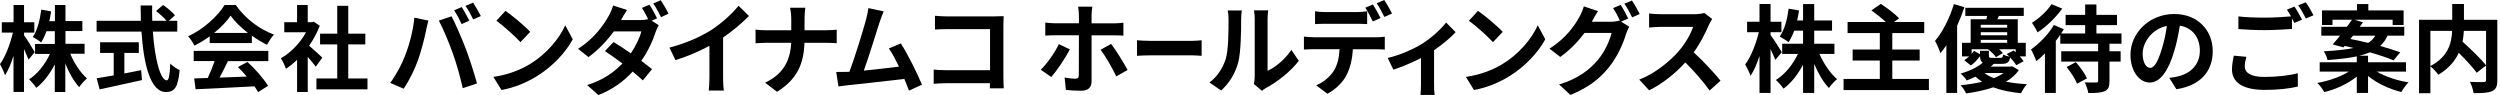
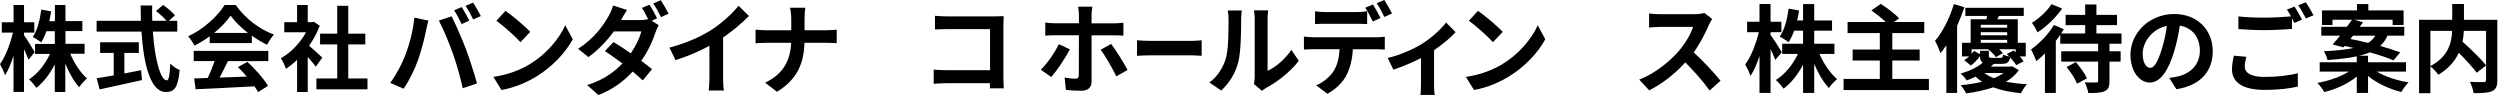
<svg xmlns="http://www.w3.org/2000/svg" width="472" height="18" viewBox="0 0 472 18" fill="none">
  <rect width="472" height="18" fill="white" />
  <path d="M5.38 11.25C5.19 10.76 4.87 10 4.53 9.26V17.36H2.55V10.53C2.09 11.99 1.55 13.29 0.95 14.21C0.76 13.61 0.32 12.66 0 12.1C1.02 10.75 1.94 8.26 2.44 6.15H0.34V4.21H2.56V0.94H4.54V4.21H6.48V6.15H4.54V6.66C5.03 7.31 6.28 9.33 6.55 9.85L5.39 11.26L5.38 11.25ZM13.27 10.16C14.02 11.95 15.21 13.75 16.42 14.81C15.96 15.2 15.28 15.94 14.95 16.45C13.96 15.39 13.04 13.76 12.33 12V17.37H10.34V12.16C9.4 13.97 8.21 15.56 6.85 16.58C6.54 16.1 5.91 15.37 5.49 14.98C7.07 13.98 8.54 12.13 9.43 10.18H6.62V8.3H10.35V5.89H8.77C8.48 6.7 8.14 7.44 7.77 8.02C7.43 7.72 6.63 7.21 6.19 6.98C7.04 5.75 7.54 3.79 7.79 1.82L9.65 2.15C9.55 2.78 9.45 3.4 9.31 4H10.37V0.95H12.36V3.98H15.55V5.86H12.36V8.27H15.97V10.15H13.3L13.27 10.16Z" fill="black" />
  <path d="M28.86 5.97C29.22 11.11 30.26 15.17 31.5 15.17C31.86 15.17 32.06 14.24 32.15 12C32.61 12.49 33.36 13 33.92 13.23C33.61 16.56 32.93 17.37 31.31 17.37C28.4 17.37 27.12 12.16 26.71 5.97H18.24V3.93H26.6C26.57 2.98 26.55 1.99 26.55 1.03H28.73C28.71 2 28.71 2.98 28.75 3.93H31.44C30.98 3.33 30.13 2.61 29.45 2.08L30.8 0.94C31.57 1.49 32.57 2.31 33.03 2.89L31.87 3.93H33.47V5.97H28.85H28.86ZM23.48 13.87C24.52 13.68 25.61 13.47 26.65 13.25L26.8 15.12C24.01 15.75 21.01 16.39 18.81 16.88L18.25 14.77C19.12 14.63 20.24 14.45 21.47 14.24V10H18.9V7.98H26.21V10H23.48V13.87V13.87Z" fill="black" />
  <path d="M39.59 6.85C38.69 7.52 37.7 8.12 36.71 8.61C36.47 8.1 35.94 7.31 35.52 6.85C38.42 5.53 41.12 3.03 42.4 0.95H44.51C46.32 3.54 49.02 5.54 51.72 6.53C51.21 7.08 50.77 7.83 50.41 8.45C49.47 7.99 48.49 7.41 47.55 6.74V8.13H39.59V6.85V6.85ZM36.57 9.6H50.66V11.54H43.03C42.54 12.58 41.97 13.67 41.46 14.65C43.1 14.6 44.85 14.53 46.59 14.46C46.06 13.83 45.48 13.19 44.92 12.66L46.71 11.69C48.23 13.06 49.81 14.89 50.61 16.21L48.72 17.39C48.55 17.06 48.31 16.69 48.04 16.3C44.04 16.53 39.83 16.7 36.93 16.85L36.66 14.81L39.23 14.72C39.69 13.73 40.17 12.57 40.52 11.53H36.57V9.59V9.6ZM46.81 6.22C45.5 5.2 44.32 4.06 43.54 2.96C42.81 4.03 41.72 5.18 40.42 6.22H46.81Z" fill="black" />
  <path d="M59.62 12.59C59.26 12.1 58.68 11.39 58.1 10.74V17.37H56.09V11.3C55.41 11.95 54.69 12.53 53.98 12.99C53.81 12.43 53.33 11.41 53.03 11C54.89 9.96 56.68 8.11 57.78 6.09H53.67V4.19H56.09V0.95H58.1V4.19H58.87L59.23 4.1L60.37 4.86C59.86 6.2 59.18 7.46 58.36 8.63C59.18 9.32 60.49 10.53 60.85 10.88L59.62 12.59V12.59ZM69.38 14.82V16.86H59.74V14.82H63.67V8.38H60.43V6.36H63.67V1.1H65.75V6.36H68.97V8.38H65.75V14.82H69.38Z" fill="black" />
  <path d="M78.23 3.33L80.88 3.89C80.72 4.43 80.52 5.35 80.44 5.76C80.19 7.07 79.53 9.65 78.9 11.4C78.25 13.22 77.18 15.35 76.21 16.75L73.67 15.65C74.81 14.11 75.89 12.09 76.5 10.45C77.32 8.35 78.01 5.71 78.23 3.34V3.33ZM82.84 3.89L85.26 3.08C86 4.52 87.26 7.4 87.95 9.22C88.59 10.9 89.55 13.9 90.06 15.75L87.37 16.65C86.86 14.42 86.21 12.06 85.48 10.04C84.79 8.07 83.61 5.3 82.85 3.88L82.84 3.89ZM88.61 3.89L87.16 4.55C86.78 3.78 86.23 2.66 85.74 1.95L87.17 1.33C87.62 2.02 88.26 3.2 88.6 3.89H88.61ZM90.79 3.03L89.34 3.67C88.98 2.9 88.38 1.8 87.89 1.11L89.32 0.49C89.79 1.2 90.46 2.38 90.79 3.04V3.03Z" fill="black" />
  <path d="M100.11 12.06C103.21 10.17 105.58 7.3 106.72 4.78L108.14 7.42C106.76 9.95 104.34 12.53 101.42 14.35C99.59 15.49 97.24 16.54 94.68 16.99L93.15 14.52C95.98 14.11 98.34 13.15 100.1 12.07L100.11 12.06ZM100.11 6.01L98.26 7.96C97.32 6.91 95.05 4.87 93.72 3.92L95.43 2.05C96.7 2.93 99.06 4.88 100.11 6.02V6.01Z" fill="black" />
  <path d="M124.05 3.46L123.03 3.91L124.36 4.75C124.16 5.12 123.92 5.63 123.76 6.1C123.29 7.62 122.38 9.62 121.07 11.49C121.85 12.07 122.56 12.61 123.1 13.06L121.36 15.18C120.87 14.71 120.2 14.13 119.45 13.51C117.85 15.25 115.8 16.84 112.97 17.95L110.86 16.06C114 15.07 116.02 13.55 117.51 11.98C116.33 11.1 115.13 10.26 114.21 9.64L115.83 7.94C116.79 8.5 117.94 9.27 119.1 10.07C120.03 8.7 120.81 7.09 121.08 5.93H115.89C114.62 7.67 112.93 9.47 111.1 10.78L109.14 9.21C112.32 7.19 114.01 4.62 114.93 2.99C115.2 2.54 115.58 1.68 115.75 1.04L118.38 1.88C117.94 2.54 117.47 3.38 117.25 3.79H120.95C121.44 3.79 121.97 3.73 122.37 3.62C122.02 2.91 121.59 2.08 121.19 1.49L122.62 0.89C123.07 1.56 123.73 2.76 124.05 3.45V3.46ZM126.23 2.58L124.8 3.24C124.42 2.45 123.84 1.37 123.33 0.66L124.76 0.04C125.23 0.75 125.9 1.93 126.23 2.59V2.58Z" fill="black" />
  <path d="M134.32 5.64C136.19 4.44 138.26 2.57 139.44 1.09L141.4 3.02C140.02 4.42 138.28 5.88 136.52 7.08V14.64C136.52 15.46 136.56 16.62 136.68 17.09H133.81C133.88 16.64 133.94 15.46 133.94 14.64V8.65C132.07 9.66 129.76 10.67 127.53 11.35L126.39 8.99C129.64 8.13 132.31 6.91 134.33 5.64H134.32Z" fill="black" />
  <path d="M149.16 1.46H152.05C151.94 2.04 151.9 3.07 151.9 3.67V5.71H155.99C156.83 5.71 157.59 5.64 157.97 5.6V8.15C157.59 8.13 156.7 8.08 155.97 8.08H151.88C151.77 11.84 150.63 14.91 146.7 17.33L144.45 15.61C148.01 13.94 149.23 11.25 149.37 8.08H144.74C143.94 8.08 143.21 8.14 142.65 8.17V5.59C143.19 5.65 143.94 5.72 144.67 5.72H149.39V3.65C149.39 3.01 149.32 2.04 149.15 1.46H149.16Z" fill="black" />
-   <path d="M166.05 4.23C165.47 6.06 164 10.82 163.09 13.33C165.31 13.11 167.88 12.81 169.72 12.58C169.08 11.23 168.41 9.98 167.81 9.15L170.08 8.2C171.37 10.22 173.22 13.89 174.06 15.99L171.61 17.11C171.37 16.47 171.08 15.71 170.74 14.9C167.8 15.26 162.3 15.86 160.01 16.1C159.56 16.16 158.88 16.25 158.3 16.32L157.88 13.59C158.5 13.59 159.28 13.59 159.88 13.57C160.03 13.57 160.21 13.55 160.37 13.55C161.42 10.78 162.98 5.65 163.51 3.7C163.76 2.75 163.87 2.16 163.95 1.53L166.84 2.15C166.6 2.71 166.33 3.4 166.06 4.23H166.05Z" fill="black" />
  <path d="M178.74 3.09H187.89C188.42 3.09 189.18 3.07 189.49 3.05C189.47 3.48 189.44 4.23 189.44 4.77V14.47C189.44 15.13 189.48 16.12 189.51 16.68H186.88C186.9 16.38 186.9 16.06 186.9 15.71H178.62C177.91 15.71 176.88 15.77 176.28 15.82V13.14C176.92 13.2 177.73 13.25 178.55 13.25H186.92V5.5H178.77C178.01 5.5 177.03 5.54 176.52 5.57V2.98C177.19 3.05 178.14 3.09 178.75 3.09H178.74Z" fill="black" />
  <path d="M198.48 14.55L196.5 13.16C197.72 11.98 199.17 9.92 199.91 8.33L201.98 9.32C201.14 10.99 199.46 13.44 198.48 14.54V14.55ZM206.09 2.91V4.41H210.3C210.83 4.41 211.61 4.35 212.1 4.28V6.73C211.54 6.69 210.83 6.67 210.32 6.67H206.09V15.37C206.09 16.46 205.47 17.13 204.18 17.13C203.22 17.13 202.15 17.09 201.24 16.96L201 14.64C201.78 14.79 202.58 14.86 203.03 14.86C203.48 14.86 203.67 14.67 203.68 14.19C203.7 13.5 203.7 7.56 203.7 6.68V6.66H199.09C198.55 6.66 197.86 6.68 197.35 6.73V4.26C197.89 4.32 198.53 4.39 199.09 4.39H203.7V2.89C203.7 2.4 203.61 1.58 203.55 1.26H206.24C206.19 1.52 206.08 2.42 206.08 2.89L206.09 2.91ZM212.88 13.21L210.76 14.41C209.98 12.82 208.69 10.55 207.8 9.39L209.78 8.29C210.71 9.49 212.16 11.85 212.89 13.21H212.88Z" fill="black" />
  <path d="M217.08 7.71H225.12C225.82 7.71 226.48 7.64 226.87 7.6V10.54C226.51 10.52 225.75 10.45 225.12 10.45H217.08C216.23 10.45 215.22 10.49 214.67 10.54V7.6C215.21 7.66 216.3 7.71 217.08 7.71Z" fill="black" />
-   <path d="M231.42 11.1C231.93 9.49 231.95 5.95 231.95 3.69C231.95 2.94 231.9 2.44 231.79 1.97H234.46C234.44 2.06 234.33 2.89 234.33 3.67C234.33 5.88 234.28 9.83 233.79 11.72C233.25 13.84 232.1 15.67 230.56 17.09L228.34 15.57C229.94 14.41 230.92 12.69 231.43 11.1H231.42ZM236.89 14.47V3.56C236.89 2.72 236.76 2.01 236.74 1.95H239.45C239.43 2.01 239.32 2.74 239.32 3.58V13.37C240.79 12.71 242.59 11.24 243.81 9.42L245.21 11.48C243.7 13.5 241.09 15.52 239.05 16.59C238.65 16.81 238.43 17 238.27 17.15L236.74 15.86C236.81 15.5 236.89 14.98 236.89 14.47V14.47Z" fill="black" />
+   <path d="M231.42 11.1C231.93 9.49 231.95 5.95 231.95 3.69C231.95 2.94 231.9 2.44 231.79 1.97H234.46C234.44 2.06 234.33 2.89 234.33 3.67C234.33 5.88 234.28 9.83 233.79 11.72C233.25 13.84 232.1 15.67 230.56 17.09L228.34 15.57C229.94 14.41 230.92 12.69 231.43 11.1H231.42ZM236.89 14.47V3.56C236.89 2.72 236.76 2.01 236.74 1.95H239.45C239.43 2.01 239.32 2.74 239.32 3.58V13.37C240.79 12.71 242.59 11.24 243.81 9.42L245.21 11.48C243.7 13.5 241.09 15.52 239.05 16.59C238.65 16.81 238.43 17 238.27 17.15L236.74 15.86C236.81 15.5 236.89 14.98 236.89 14.47V14.47" fill="black" />
  <path d="M247.91 7.04H259.8C260.18 7.04 260.98 7 261.45 6.93V9.36C261 9.32 260.31 9.3 259.8 9.3H255.42C255.31 11.23 254.91 12.8 254.26 14.11C253.62 15.42 252.23 16.86 250.61 17.7L248.49 16.11C249.78 15.6 251.05 14.54 251.78 13.43C252.52 12.27 252.83 10.87 252.91 9.29H247.92C247.39 9.29 246.69 9.33 246.18 9.36V6.91C246.72 6.98 247.36 7.02 247.92 7.02L247.91 7.04ZM250.22 2.28H256.16C256.78 2.28 257.5 2.22 258.12 2.13V4.55C257.5 4.51 256.79 4.49 256.16 4.49H250.22C249.6 4.49 248.82 4.51 248.28 4.55V2.13C248.86 2.22 249.61 2.28 250.22 2.28V2.28ZM260.64 3.4L259.19 4.06C258.81 3.29 258.25 2.17 257.76 1.46L259.21 0.84C259.66 1.53 260.3 2.71 260.64 3.4ZM262.82 2.54L261.37 3.2C260.99 2.41 260.41 1.33 259.92 0.62L261.35 0C261.82 0.71 262.49 1.89 262.82 2.55V2.54Z" fill="black" />
  <path d="M268.5 8.26C270.26 7.16 272.1 5.47 273.02 4.25L274.82 6.07C273.97 7.04 272.37 8.37 270.75 9.48V15.9C270.75 16.56 270.77 17.55 270.88 17.92H268.19C268.23 17.55 268.28 16.55 268.28 15.9V10.96C266.68 11.78 264.65 12.65 263.07 13.15L262 10.94C264.36 10.42 267.07 9.16 268.5 8.26V8.26Z" fill="black" />
  <path d="M283.72 12.06C286.83 10.17 289.19 7.3 290.33 4.78L291.75 7.42C290.37 9.95 287.95 12.53 285.03 14.35C283.2 15.49 280.85 16.54 278.29 16.99L276.76 14.52C279.59 14.11 281.95 13.15 283.71 12.07L283.72 12.06ZM283.72 6.01L281.87 7.96C280.93 6.91 278.66 4.87 277.33 3.92L279.04 2.05C280.31 2.93 282.67 4.88 283.72 6.02V6.01Z" fill="black" />
-   <path d="M307.4 3.5L306.06 4.08L307.6 5.05C307.4 5.41 307.15 5.93 307 6.4C306.51 8.07 305.47 10.56 303.82 12.63C302.09 14.82 299.92 16.52 296.5 17.93L294.36 15.95C298.06 14.81 300.08 13.18 301.68 11.31C302.91 9.87 303.97 7.6 304.26 6.22H299.16C297.94 7.85 296.36 9.5 294.57 10.75L292.54 9.18C295.72 7.2 297.32 4.76 298.21 3.15C298.48 2.7 298.86 1.84 299.03 1.2L301.7 2.1C301.26 2.76 300.79 3.6 300.59 4.01C300.57 4.05 300.55 4.07 300.54 4.1H304.17C304.73 4.1 305.35 4.01 305.75 3.88L305.88 3.95C305.52 3.2 305.01 2.21 304.55 1.53L305.98 0.93C306.43 1.6 307.09 2.8 307.41 3.49L307.4 3.5ZM309.58 2.64L308.15 3.28C307.77 2.49 307.19 1.41 306.68 0.7L308.11 0.1C308.58 0.79 309.25 1.99 309.58 2.65V2.64Z" fill="black" />
  <path d="M322.62 4.74C322 6.2 320.99 8.2 319.77 9.89C321.57 11.5 323.76 13.9 324.84 15.24L322.77 17.09C321.59 15.4 319.9 13.5 318.19 11.79C316.27 13.89 313.85 15.83 311.36 17.05L309.49 15.03C312.41 13.91 315.23 11.62 316.94 9.66C318.14 8.26 319.25 6.4 319.65 5.07H313.49C312.73 5.07 311.73 5.18 311.35 5.2V2.55C311.84 2.62 312.95 2.68 313.49 2.68H319.9C320.68 2.68 321.41 2.57 321.77 2.44L323.26 3.58C323.11 3.79 322.79 4.37 322.62 4.74V4.74Z" fill="black" />
  <path d="M336.404 9.862C336.116 9.34 334.802 7.27 334.28 6.604V6.082H336.332V4.102H334.28V0.754H332.192V4.102H329.852V6.082H332.066C331.544 8.242 330.572 10.78 329.492 12.166C329.834 12.742 330.302 13.714 330.5 14.326C331.13 13.39 331.706 12.058 332.192 10.564V17.548H334.28V9.268C334.64 10.024 334.982 10.798 335.18 11.302L336.404 9.862ZM346.34 10.186V8.26H342.524V5.794H345.89V3.868H342.524V0.772H340.418V3.868H339.302C339.446 3.256 339.554 2.626 339.662 1.978L337.7 1.636C337.43 3.652 336.908 5.65 336.008 6.91C336.476 7.144 337.322 7.666 337.682 7.972C338.078 7.378 338.438 6.622 338.744 5.794H340.418V8.26H336.476V10.186H339.446C338.51 12.184 336.962 14.074 335.288 15.1C335.738 15.496 336.404 16.252 336.728 16.738C338.168 15.694 339.428 14.074 340.418 12.22V17.548H342.524V12.058C343.28 13.858 344.252 15.532 345.296 16.612C345.638 16.09 346.358 15.334 346.844 14.938C345.566 13.858 344.306 12.022 343.514 10.186H346.34Z" fill="black" />
  <path d="M357.266 14.902V11.428H362.432V9.358H357.266V6.244H363.296V4.156H357.59L358.544 3.454C357.788 2.626 356.24 1.474 355.088 0.736L353.324 1.96C354.188 2.59 355.268 3.418 356.024 4.156H348.824V6.244H354.908V9.358H349.778V11.428H354.908V14.902H348.068V17.008H364.178V14.902H357.266Z" fill="black" />
  <path d="M368.894 0.772C368.102 3.418 366.77 6.046 365.33 7.72C365.672 8.278 366.194 9.52 366.356 10.024C366.734 9.592 367.112 9.088 367.472 8.548V17.548H369.506V4.858C370.028 3.706 370.496 2.518 370.874 1.366L368.894 0.772ZM378.254 13.786C377.768 14.146 377.174 14.47 376.436 14.758C375.752 14.488 375.14 14.164 374.654 13.786H378.254ZM373.826 9.592V10.222L372.692 9.61C372.566 9.79 372.404 9.988 372.242 10.168V9.304H375.338C375.914 9.736 376.544 10.33 376.832 10.798L378.128 10.024C377.966 9.808 377.732 9.556 377.444 9.304H380.558V9.88C380.432 9.754 380.306 9.646 380.18 9.538L378.866 10.204C379.028 10.348 379.208 10.528 379.37 10.69C378.956 10.618 378.47 10.456 378.2 10.312C378.128 10.834 378.038 10.924 377.678 10.924H376.094C375.608 10.924 375.5 10.87 375.5 10.492V9.592H373.826ZM373.97 7.522H378.956V8.08H373.97V7.522ZM378.956 4.678V5.218H373.97V4.678H378.956ZM378.956 6.658H373.97V6.082H378.956V6.658ZM379.874 12.508L379.514 12.58H375.86C376.058 12.418 376.238 12.238 376.4 12.058H377.912C378.938 12.058 379.352 11.77 379.514 10.852C379.982 11.356 380.432 11.896 380.666 12.31L382.052 11.572C381.89 11.302 381.62 10.978 381.332 10.654H382.466V8.08H380.954V3.634H377.102L377.39 3.004H382.088V1.474H371.054V3.004H375.176C375.122 3.22 375.086 3.436 375.032 3.634H372.062V8.08H370.424V10.654H371.774C371.486 10.924 371.162 11.176 370.838 11.356L372.098 12.364C372.764 11.896 373.358 11.23 373.826 10.6C373.844 11.23 373.97 11.608 374.348 11.824C373.448 12.616 372.026 13.354 370.154 13.894C370.532 14.164 371.072 14.776 371.324 15.19C371.918 14.956 372.476 14.722 372.98 14.47C373.358 14.83 373.772 15.154 374.222 15.442C373.034 15.712 371.684 15.946 370.172 16.09C370.55 16.504 371 17.17 371.198 17.638C373.142 17.368 374.87 16.99 376.328 16.486C377.84 17.062 379.604 17.404 381.566 17.602C381.818 17.08 382.286 16.324 382.682 15.892C381.26 15.82 379.928 15.658 378.722 15.424C379.784 14.812 380.594 14.074 381.152 13.228L379.874 12.508Z" fill="black" />
  <path d="M387.326 0.79C386.588 1.978 385.022 3.454 383.636 4.3C383.96 4.768 384.482 5.632 384.68 6.118C386.354 5.038 388.172 3.274 389.342 1.618L387.326 0.79ZM390.17 12.652C390.944 13.606 391.826 14.938 392.15 15.802L394.022 14.794C393.644 13.912 392.726 12.652 391.916 11.734L390.17 12.652ZM400.538 8.26V6.316H395.804V4.75H399.692V2.806H395.804V0.844H393.68V2.806H389.99V4.75H393.68V6.316H389.144C389.324 6.046 389.486 5.776 389.648 5.524L387.776 4.714C386.768 6.46 385.022 8.224 383.456 9.34C383.762 9.862 384.302 11.068 384.464 11.554C385.004 11.122 385.544 10.636 386.084 10.078V17.548H388.136V7.72C388.442 7.342 388.712 6.946 388.982 6.568V8.26H396.128V9.682H389.162V11.626H396.128V15.262C396.128 15.514 396.038 15.568 395.768 15.568C395.48 15.586 394.49 15.586 393.608 15.55C393.878 16.126 394.184 16.972 394.274 17.566C395.624 17.566 396.632 17.53 397.334 17.224C398.054 16.9 398.27 16.378 398.27 15.298V11.626H400.376V9.682H398.27V8.26H400.538Z" fill="black" />
  <path d="M417.764 9.664C417.764 5.74 414.956 2.644 410.492 2.644C405.83 2.644 402.23 6.19 402.23 10.348C402.23 13.39 403.886 15.586 405.884 15.586C407.846 15.586 409.394 13.354 410.474 9.718C410.996 8.026 411.302 6.37 411.554 4.84C413.984 5.254 415.334 7.108 415.334 9.592C415.334 12.22 413.534 13.876 411.23 14.416C410.744 14.524 410.24 14.632 409.556 14.704L410.906 16.846C415.442 16.144 417.764 13.462 417.764 9.664ZM404.534 10.114C404.534 8.134 406.136 5.506 409.106 4.894C408.908 6.388 408.566 7.918 408.152 9.25C407.414 11.68 406.712 12.814 405.956 12.814C405.254 12.814 404.534 11.932 404.534 10.114Z" fill="black" />
  <path d="M424.118 10.726L421.742 10.51C421.616 11.194 421.4 12.058 421.4 13.102C421.4 15.586 423.47 16.972 427.592 16.972C430.112 16.972 432.272 16.72 433.838 16.342L433.82 13.822C432.236 14.254 429.932 14.524 427.502 14.524C424.91 14.524 423.812 13.714 423.812 12.544C423.812 11.95 423.938 11.374 424.118 10.726ZM433.19 1.24L431.768 1.816C432.02 2.176 432.29 2.626 432.542 3.094C431.156 3.22 429.212 3.328 427.502 3.328C425.612 3.328 423.938 3.256 422.606 3.094V5.488C424.064 5.596 425.63 5.686 427.52 5.686C429.23 5.686 431.462 5.56 432.722 5.47V3.454C432.884 3.76 433.046 4.066 433.172 4.336L434.63 3.706C434.288 3.04 433.64 1.888 433.19 1.24ZM435.332 0.43L433.892 1.006C434.396 1.69 434.972 2.734 435.35 3.49L436.79 2.878C436.466 2.248 435.8 1.096 435.332 0.43Z" fill="black" />
  <path d="M444.242 6.73H448.454C448.148 7.252 447.734 7.72 447.104 8.098C445.952 7.81 444.8 7.558 443.756 7.36L444.242 6.73ZM454.25 13.516V11.752H447.086V10.528H445.412C446.186 10.348 446.852 10.132 447.428 9.88C449.192 10.384 450.812 10.924 451.892 11.392L453.17 9.88C452.162 9.502 450.83 9.088 449.372 8.674C449.984 8.134 450.434 7.486 450.758 6.73H453.926V5.056H445.52C445.736 4.768 445.934 4.48 446.132 4.21L444.494 3.724H451.73V4.714H453.8V1.96H447.14V0.772H444.998V1.96H438.392V4.714H440.372V3.724H444.062C443.774 4.138 443.432 4.588 443.09 5.056H438.266V6.73H441.812C441.308 7.342 440.84 7.918 440.408 8.386L442.442 8.944L442.676 8.674C443.216 8.782 443.792 8.926 444.368 9.052C442.982 9.358 441.164 9.556 438.734 9.682C439.004 10.096 439.346 10.834 439.436 11.338C441.686 11.176 443.504 10.96 444.962 10.636V11.752H437.96V13.516H443.45C441.92 14.488 439.67 15.28 437.51 15.658C437.96 16.072 438.536 16.864 438.824 17.386C441.056 16.846 443.306 15.802 444.962 14.452V17.548H447.086V14.344C448.796 15.73 451.118 16.828 453.368 17.368C453.674 16.828 454.268 16 454.736 15.55C452.558 15.208 450.308 14.452 448.724 13.516H454.25Z" fill="black" />
  <path d="M469.37 5.83V12.328C468.38 11.086 466.454 9.25 464.924 7.864C465.068 7.162 465.14 6.496 465.176 5.83H469.37ZM458.858 5.83H462.962C462.872 8.044 462.26 10.708 458.858 12.472V5.83ZM471.494 3.742H465.194V0.754H462.98V3.742H456.716V17.602H458.858V12.526C459.38 12.922 460.046 13.678 460.352 14.11C462.314 12.958 463.52 11.482 464.222 9.97C465.536 11.284 466.886 12.742 467.606 13.732L469.37 12.364V15.064C469.37 15.388 469.262 15.478 468.92 15.496C468.578 15.496 467.372 15.514 466.31 15.46C466.616 16.018 466.94 16.972 467.012 17.584C468.614 17.584 469.766 17.548 470.504 17.206C471.26 16.864 471.494 16.27 471.494 15.118V3.742Z" fill="black" />
</svg>